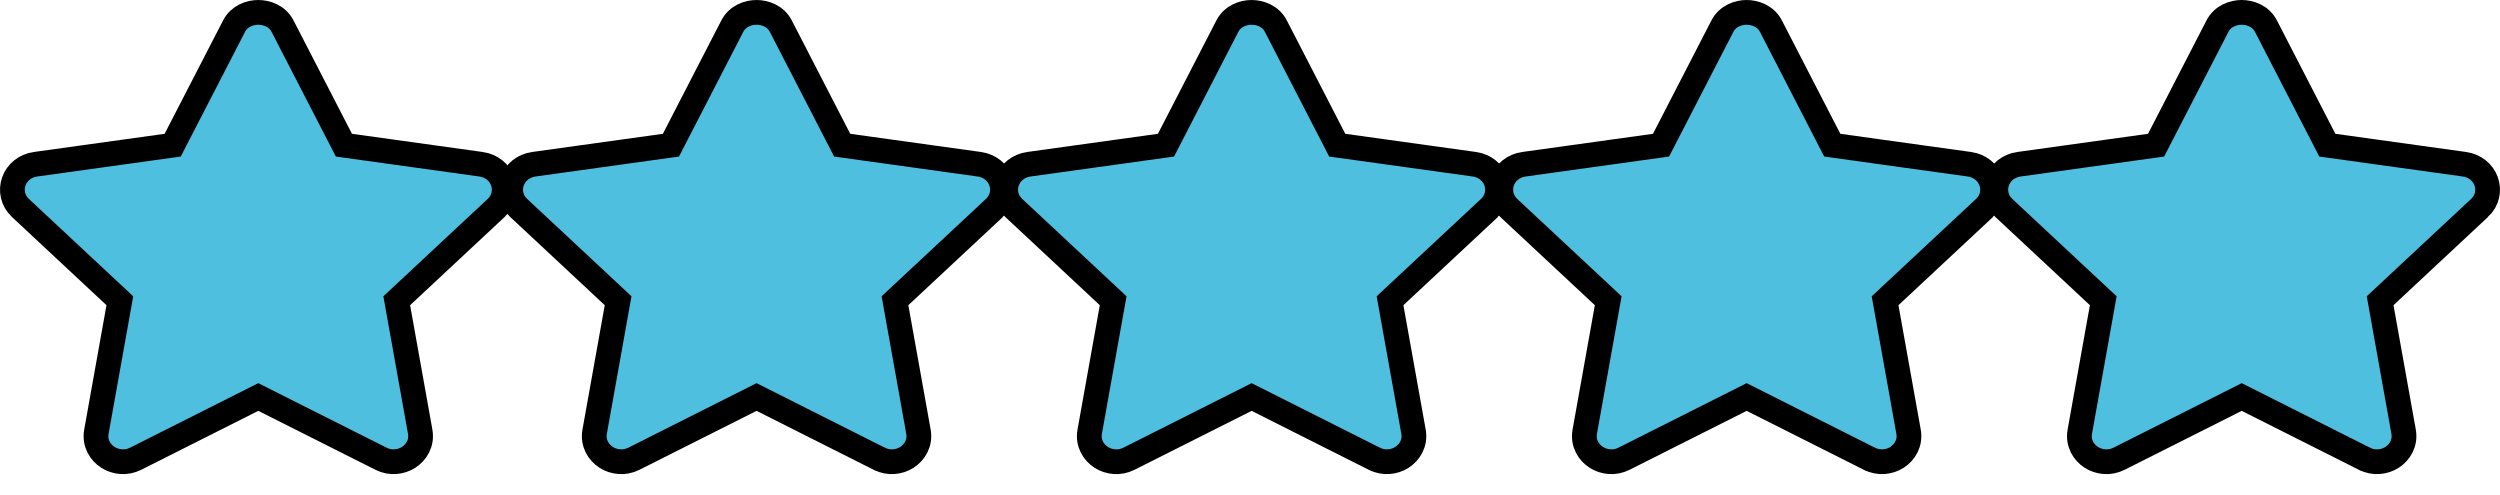
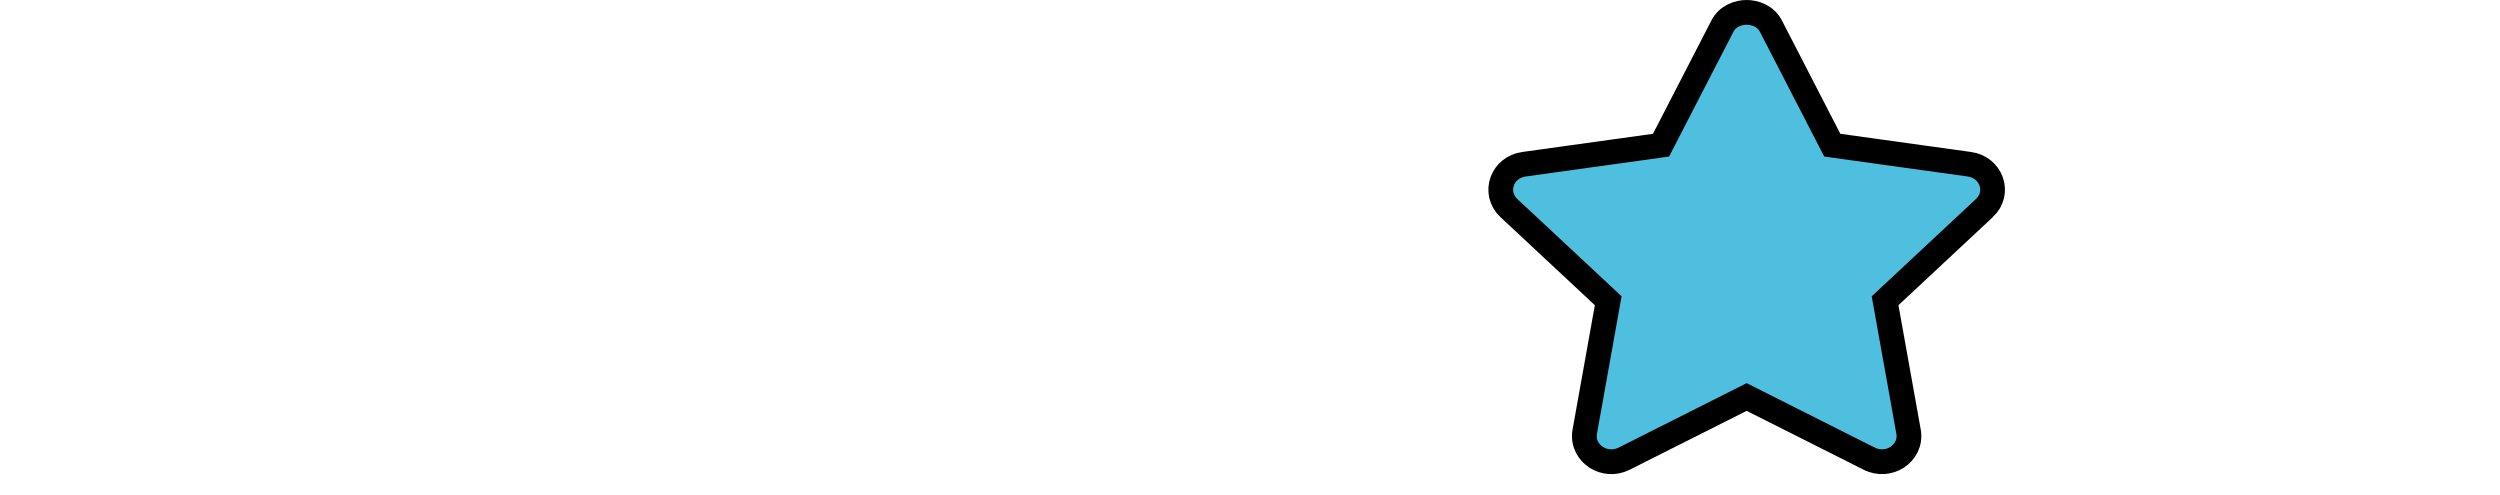
<svg xmlns="http://www.w3.org/2000/svg" width="101" height="20" viewBox="0 0 101 20" fill="none">
-   <path d="M1.431 6.636L1.432 6.636L6.976 5.865L9.458 1.053L9.458 1.053C9.668 0.645 10.099 0.5 10.435 0.5C10.772 0.5 11.203 0.645 11.413 1.053L11.413 1.053L13.894 5.865L19.438 6.636L19.439 6.636C19.856 6.695 20.179 6.965 20.309 7.321C20.441 7.682 20.362 8.105 20.043 8.403C20.043 8.403 20.043 8.403 20.043 8.403L16.028 12.15L16.976 17.442C16.976 17.442 16.976 17.442 16.976 17.442C16.976 17.442 16.976 17.442 16.976 17.442C17.057 17.896 16.822 18.276 16.51 18.476C16.2 18.675 15.776 18.727 15.391 18.532C15.391 18.532 15.391 18.532 15.391 18.532L10.435 16.039L5.479 18.533C5.097 18.726 4.673 18.675 4.363 18.479C4.049 18.28 3.812 17.9 3.894 17.442C3.894 17.442 3.894 17.442 3.894 17.442L4.842 12.15L0.827 8.403L0.827 8.403C0.508 8.105 0.429 7.682 0.561 7.321C0.691 6.965 1.014 6.695 1.431 6.636Z" fill="#4EBFDE" stroke="black" />
-   <path d="M21.561 6.636L21.562 6.636L27.106 5.865L29.587 1.053L29.587 1.053C29.798 0.645 30.229 0.5 30.565 0.5C30.901 0.5 31.332 0.645 31.543 1.053L31.543 1.053L34.024 5.865L39.568 6.636L39.568 6.636C39.986 6.695 40.309 6.965 40.439 7.321C40.571 7.682 40.492 8.105 40.173 8.403C40.173 8.403 40.173 8.403 40.172 8.403L36.157 12.15L37.106 17.442C37.106 17.442 37.106 17.442 37.106 17.442C37.106 17.442 37.106 17.442 37.106 17.442C37.187 17.896 36.952 18.276 36.64 18.476C36.33 18.675 35.905 18.727 35.521 18.532C35.521 18.532 35.52 18.532 35.52 18.532L30.565 16.039L25.609 18.533C25.227 18.726 24.803 18.675 24.493 18.479C24.179 18.28 23.942 17.9 24.024 17.442C24.024 17.442 24.024 17.442 24.024 17.442L24.972 12.15L20.957 8.403L20.957 8.403C20.638 8.105 20.559 7.682 20.691 7.321C20.821 6.965 21.144 6.695 21.561 6.636Z" fill="#4EBFDE" stroke="black" />
-   <path d="M41.561 6.636L41.562 6.636L47.106 5.865L49.587 1.053L49.587 1.053C49.798 0.645 50.229 0.5 50.565 0.5C50.901 0.5 51.333 0.645 51.543 1.053L51.543 1.053L54.024 5.865L59.568 6.636L59.568 6.636C59.986 6.695 60.309 6.965 60.439 7.321C60.571 7.682 60.492 8.105 60.173 8.403C60.173 8.403 60.173 8.403 60.172 8.403L56.157 12.15L57.106 17.442C57.106 17.442 57.106 17.442 57.106 17.442C57.106 17.442 57.106 17.442 57.106 17.442C57.187 17.896 56.952 18.276 56.64 18.476C56.33 18.675 55.905 18.727 55.521 18.532C55.521 18.532 55.52 18.532 55.52 18.532L50.565 16.039L45.609 18.533C45.227 18.726 44.803 18.675 44.493 18.479C44.179 18.28 43.942 17.9 44.024 17.442C44.024 17.442 44.024 17.442 44.024 17.442L44.972 12.15L40.957 8.403L40.957 8.403C40.638 8.105 40.559 7.682 40.691 7.321C40.821 6.965 41.144 6.695 41.561 6.636Z" fill="#4EBFDE" stroke="black" />
  <path d="M61.561 6.636L61.562 6.636L67.106 5.865L69.587 1.053L69.587 1.053C69.798 0.645 70.229 0.5 70.565 0.5C70.901 0.5 71.332 0.645 71.543 1.053L71.543 1.053L74.024 5.865L79.568 6.636L79.568 6.636C79.986 6.695 80.309 6.965 80.439 7.321C80.571 7.682 80.492 8.105 80.173 8.403C80.173 8.403 80.173 8.403 80.172 8.403L76.157 12.15L77.106 17.442C77.106 17.442 77.106 17.442 77.106 17.442C77.106 17.442 77.106 17.442 77.106 17.442C77.187 17.896 76.952 18.276 76.64 18.476C76.33 18.675 75.905 18.727 75.521 18.532C75.521 18.532 75.52 18.532 75.52 18.532L70.565 16.039L65.609 18.533C65.227 18.726 64.803 18.675 64.493 18.479C64.179 18.28 63.942 17.9 64.024 17.442C64.024 17.442 64.024 17.442 64.024 17.442L64.972 12.15L60.957 8.403L60.957 8.403C60.638 8.105 60.559 7.682 60.691 7.321C60.821 6.965 61.144 6.695 61.561 6.636Z" fill="#4EBFDE" stroke="black" />
-   <path d="M81.561 6.636L81.562 6.636L87.106 5.865L89.587 1.053L89.587 1.053C89.798 0.645 90.229 0.5 90.565 0.5C90.901 0.5 91.332 0.645 91.543 1.053L91.543 1.053L94.024 5.865L99.568 6.636L99.568 6.636C99.986 6.695 100.309 6.965 100.439 7.321C100.571 7.682 100.492 8.105 100.173 8.403C100.173 8.403 100.173 8.403 100.172 8.403L96.157 12.15L97.106 17.442C97.106 17.442 97.106 17.442 97.106 17.442C97.106 17.442 97.106 17.442 97.106 17.442C97.187 17.896 96.952 18.276 96.64 18.476C96.33 18.675 95.905 18.727 95.521 18.532C95.521 18.532 95.52 18.532 95.52 18.532L90.565 16.039L85.609 18.533C85.227 18.726 84.803 18.675 84.493 18.479C84.179 18.28 83.942 17.9 84.024 17.442C84.024 17.442 84.024 17.442 84.024 17.442L84.972 12.15L80.957 8.403L80.957 8.403C80.638 8.105 80.559 7.682 80.691 7.321C80.821 6.965 81.144 6.695 81.561 6.636Z" fill="#4EBFDE" stroke="black" />
</svg>